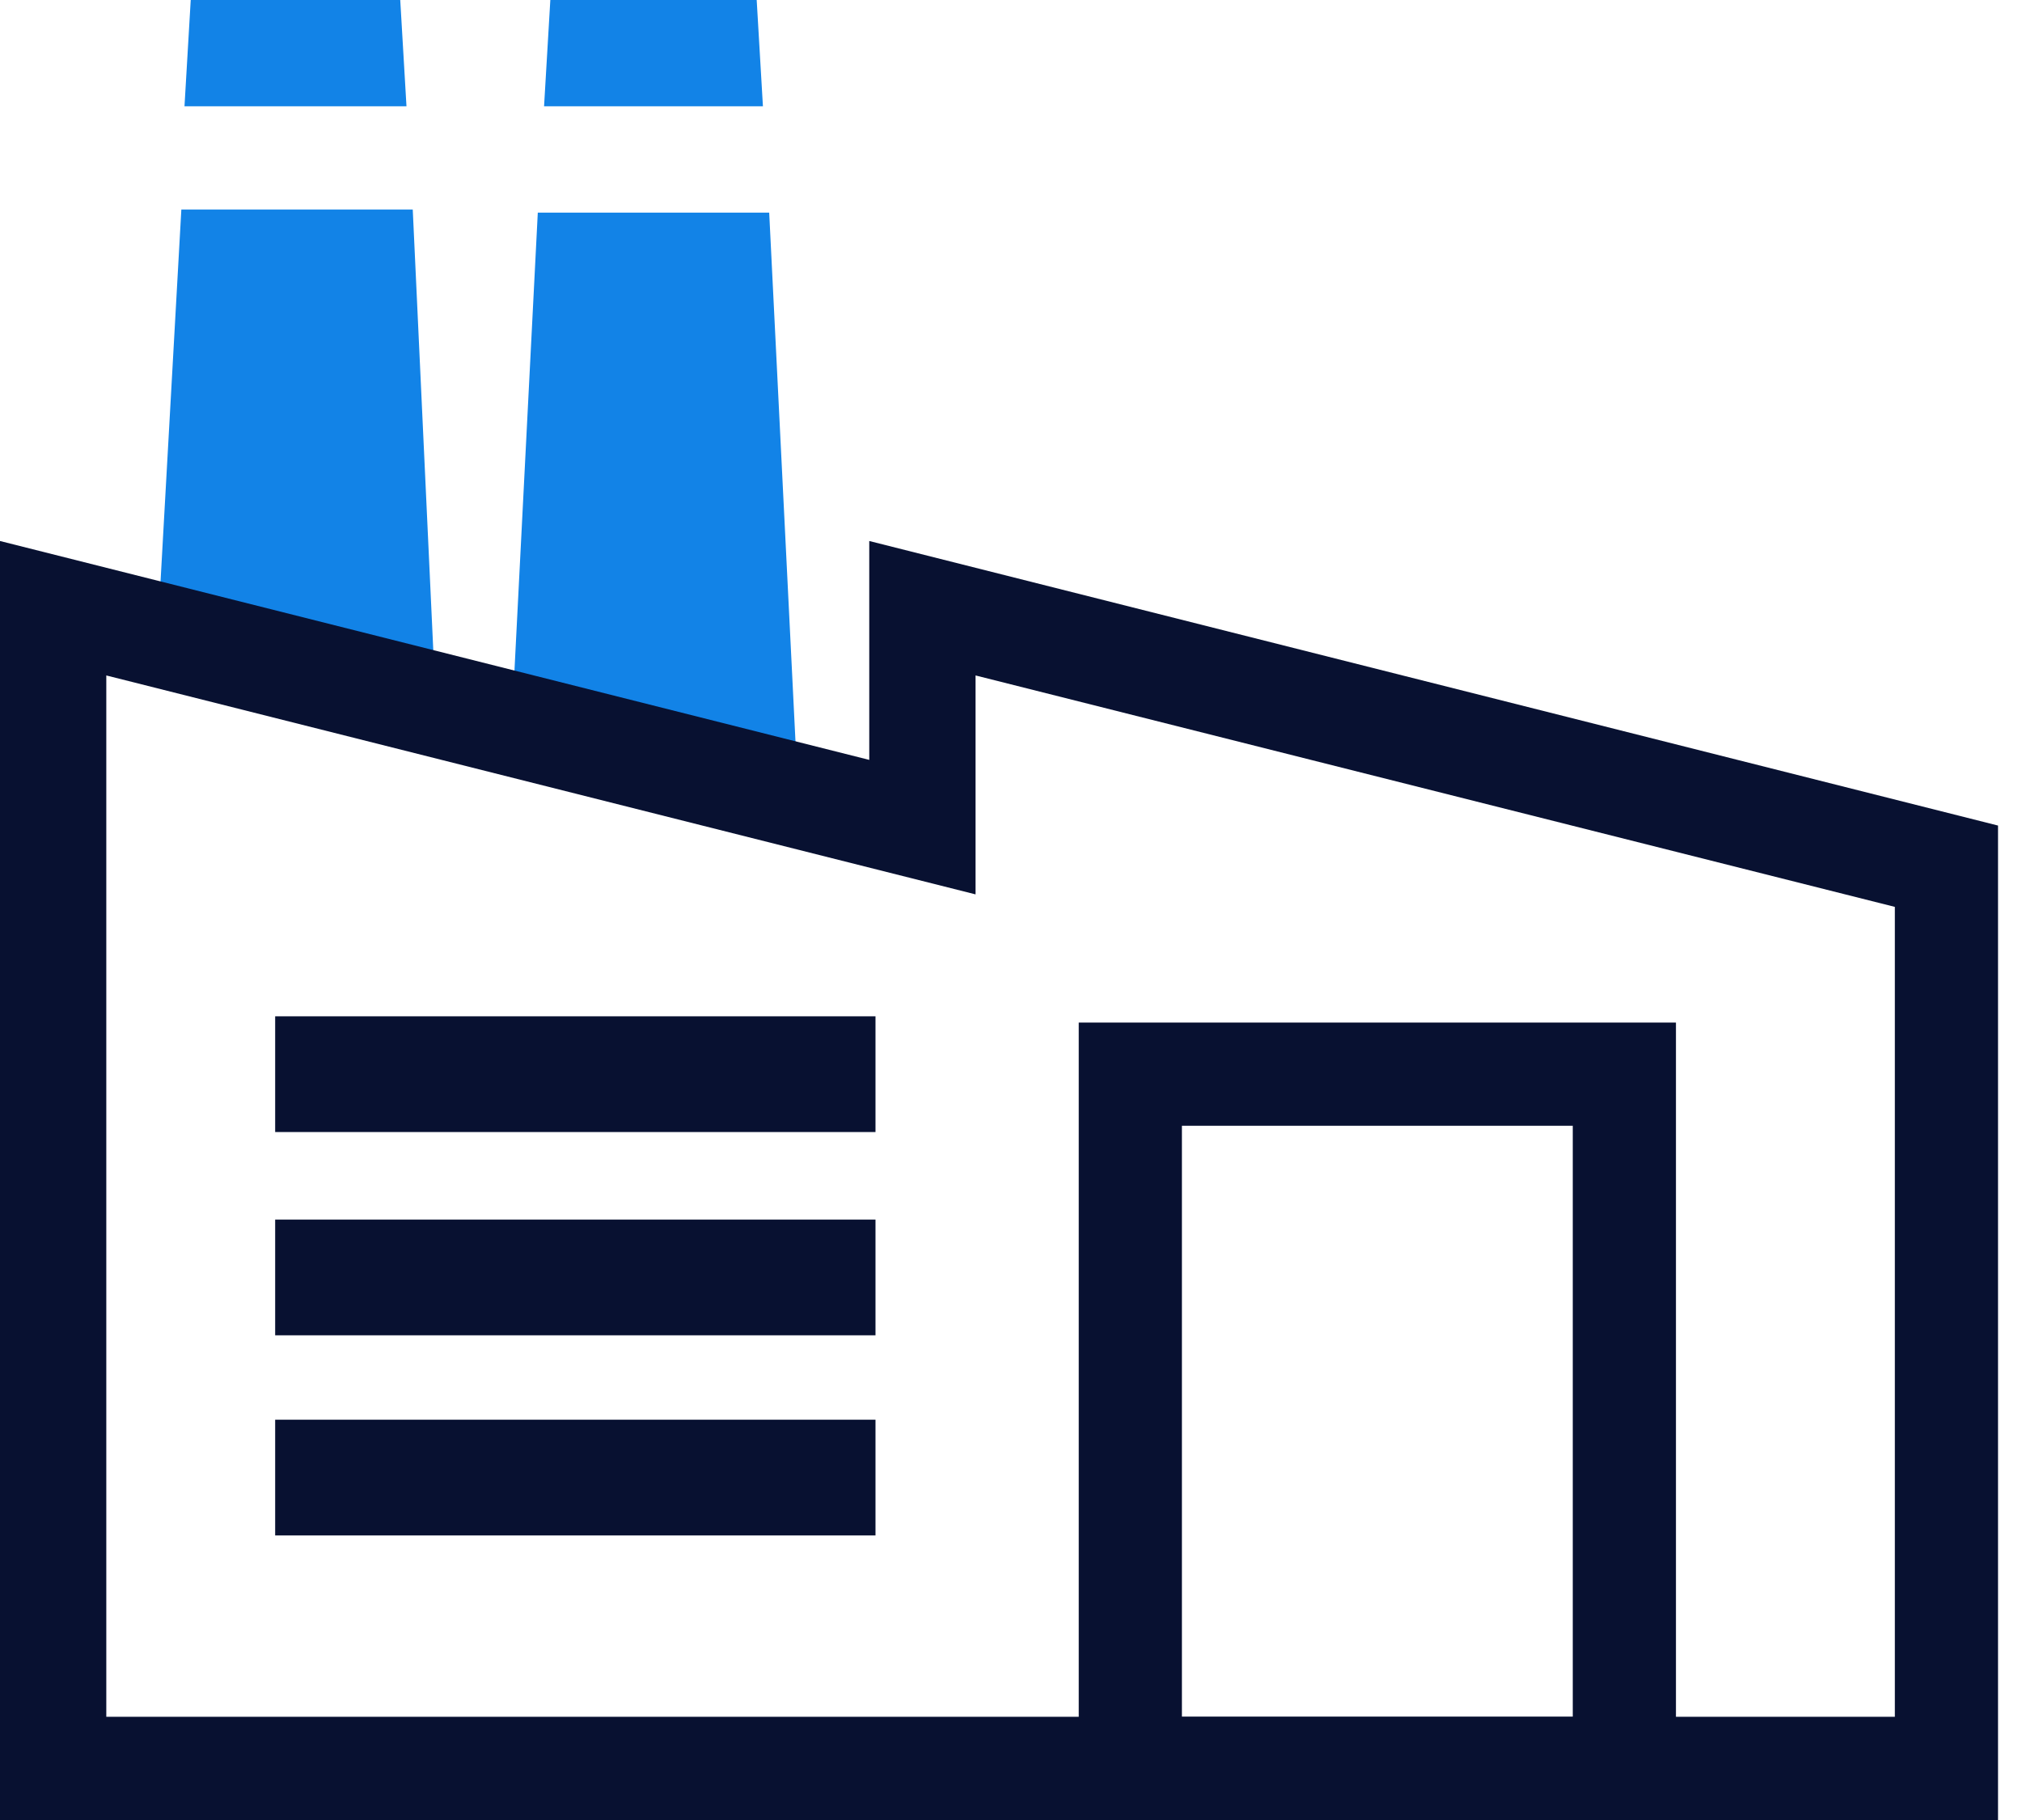
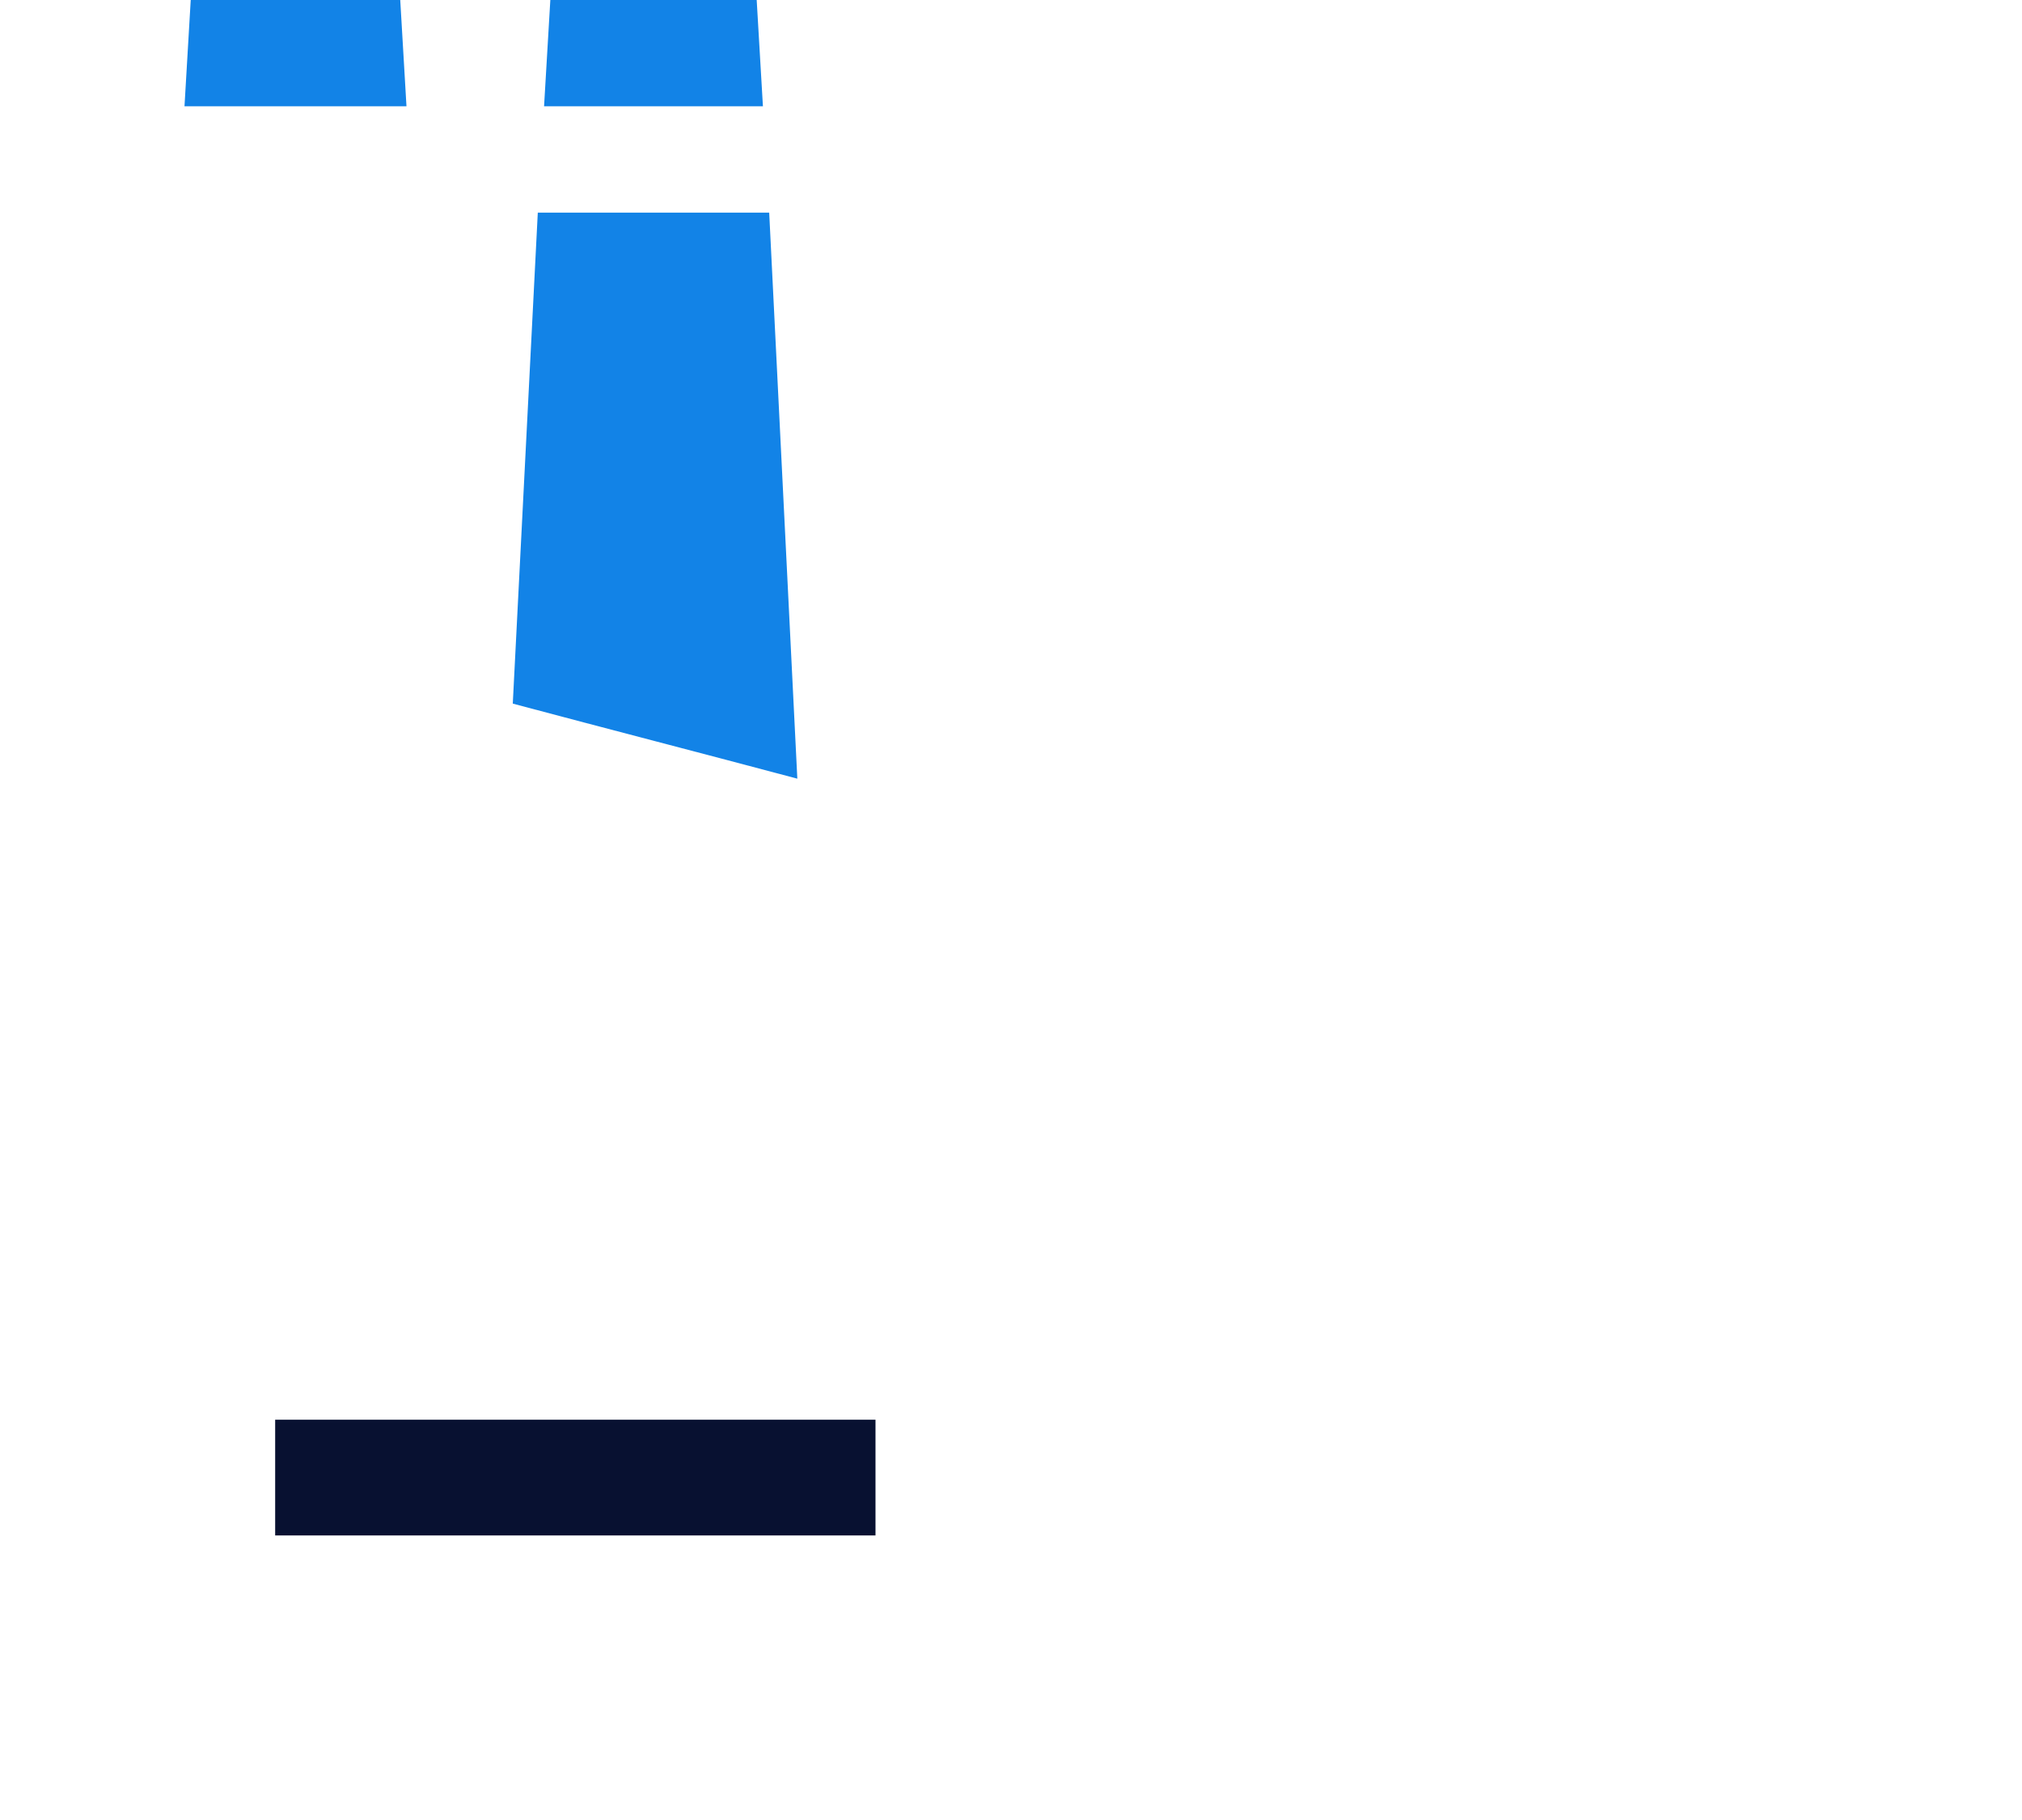
<svg xmlns="http://www.w3.org/2000/svg" width="70" height="63" viewBox="0 0 70 63" fill="none">
  <path d="M26.412 3.68H18.835L19.052 0H26.196L26.412 3.68Z" fill="#1283E7" />
  <path d="M27.603 26.954C24.355 26.088 21 25.222 17.752 24.356L18.618 7.361H26.629L27.603 26.954Z" fill="#1283E7" />
  <path d="M14.072 3.68H6.387L6.603 0H13.856L14.072 3.68Z" fill="#1283E7" />
-   <path d="M15.046 23.49C11.799 22.515 8.66 21.541 5.521 20.784L6.278 7.253H14.289L15.046 23.49Z" fill="#1283E7" />
-   <path d="M69.17 63H0V18.727L30.093 26.304V18.727L69.17 28.577V63ZM3.572 59.428H65.598V31.392L33.773 23.381V30.959L3.68 23.381V59.428H3.572Z" fill="#081131" />
-   <path d="M58.02 63H37.345V35.397H58.02V63ZM40.917 59.428H54.448V38.969H40.917V59.428Z" fill="#081131" />
-   <path d="M30.309 35.18H9.526V39.186H30.309V35.18Z" fill="#081131" />
-   <path d="M30.309 42.216H9.526V46.222H30.309V42.216Z" fill="#081131" />
  <path d="M30.309 49.144H9.526V53.15H30.309V49.144Z" fill="#081131" />
</svg>